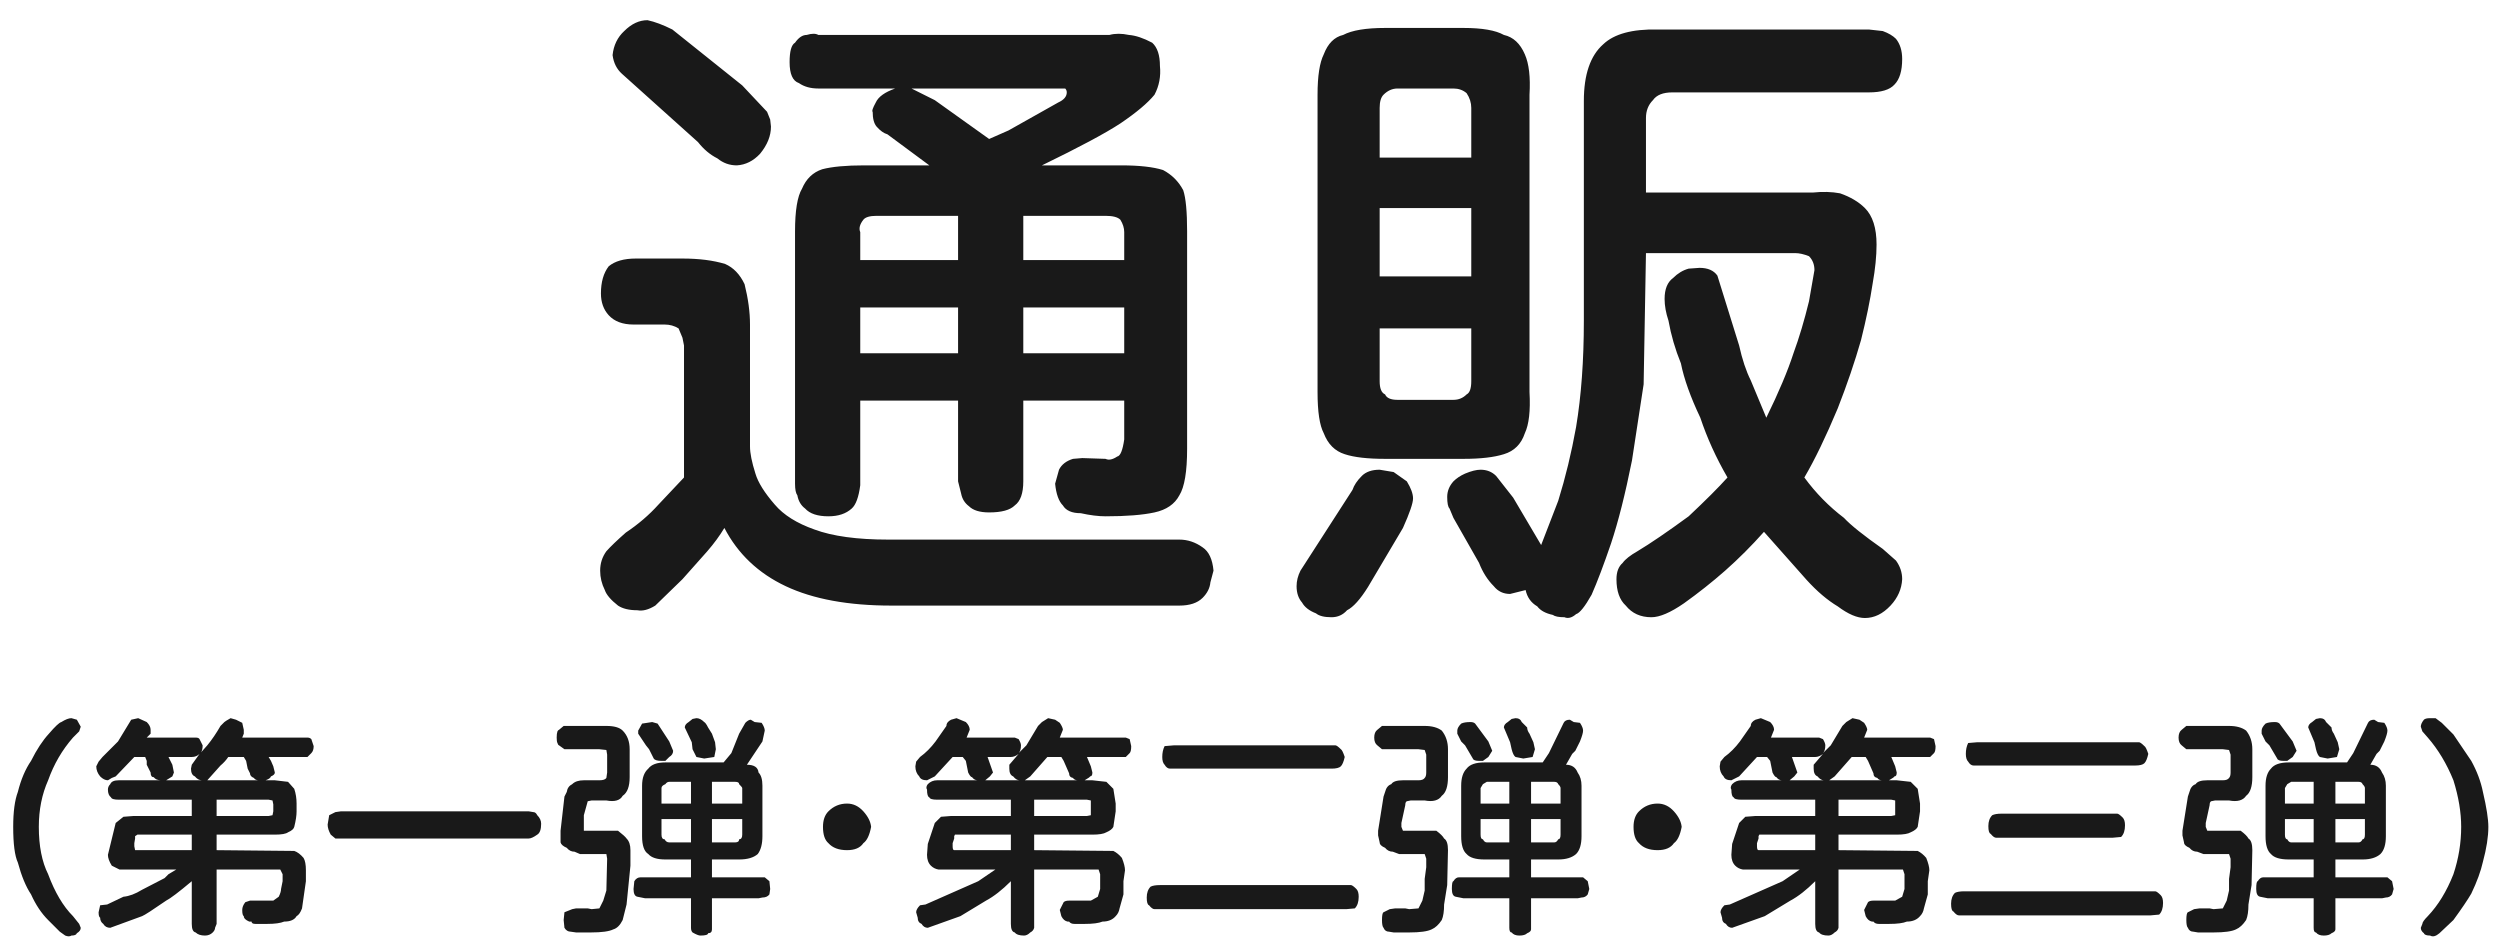
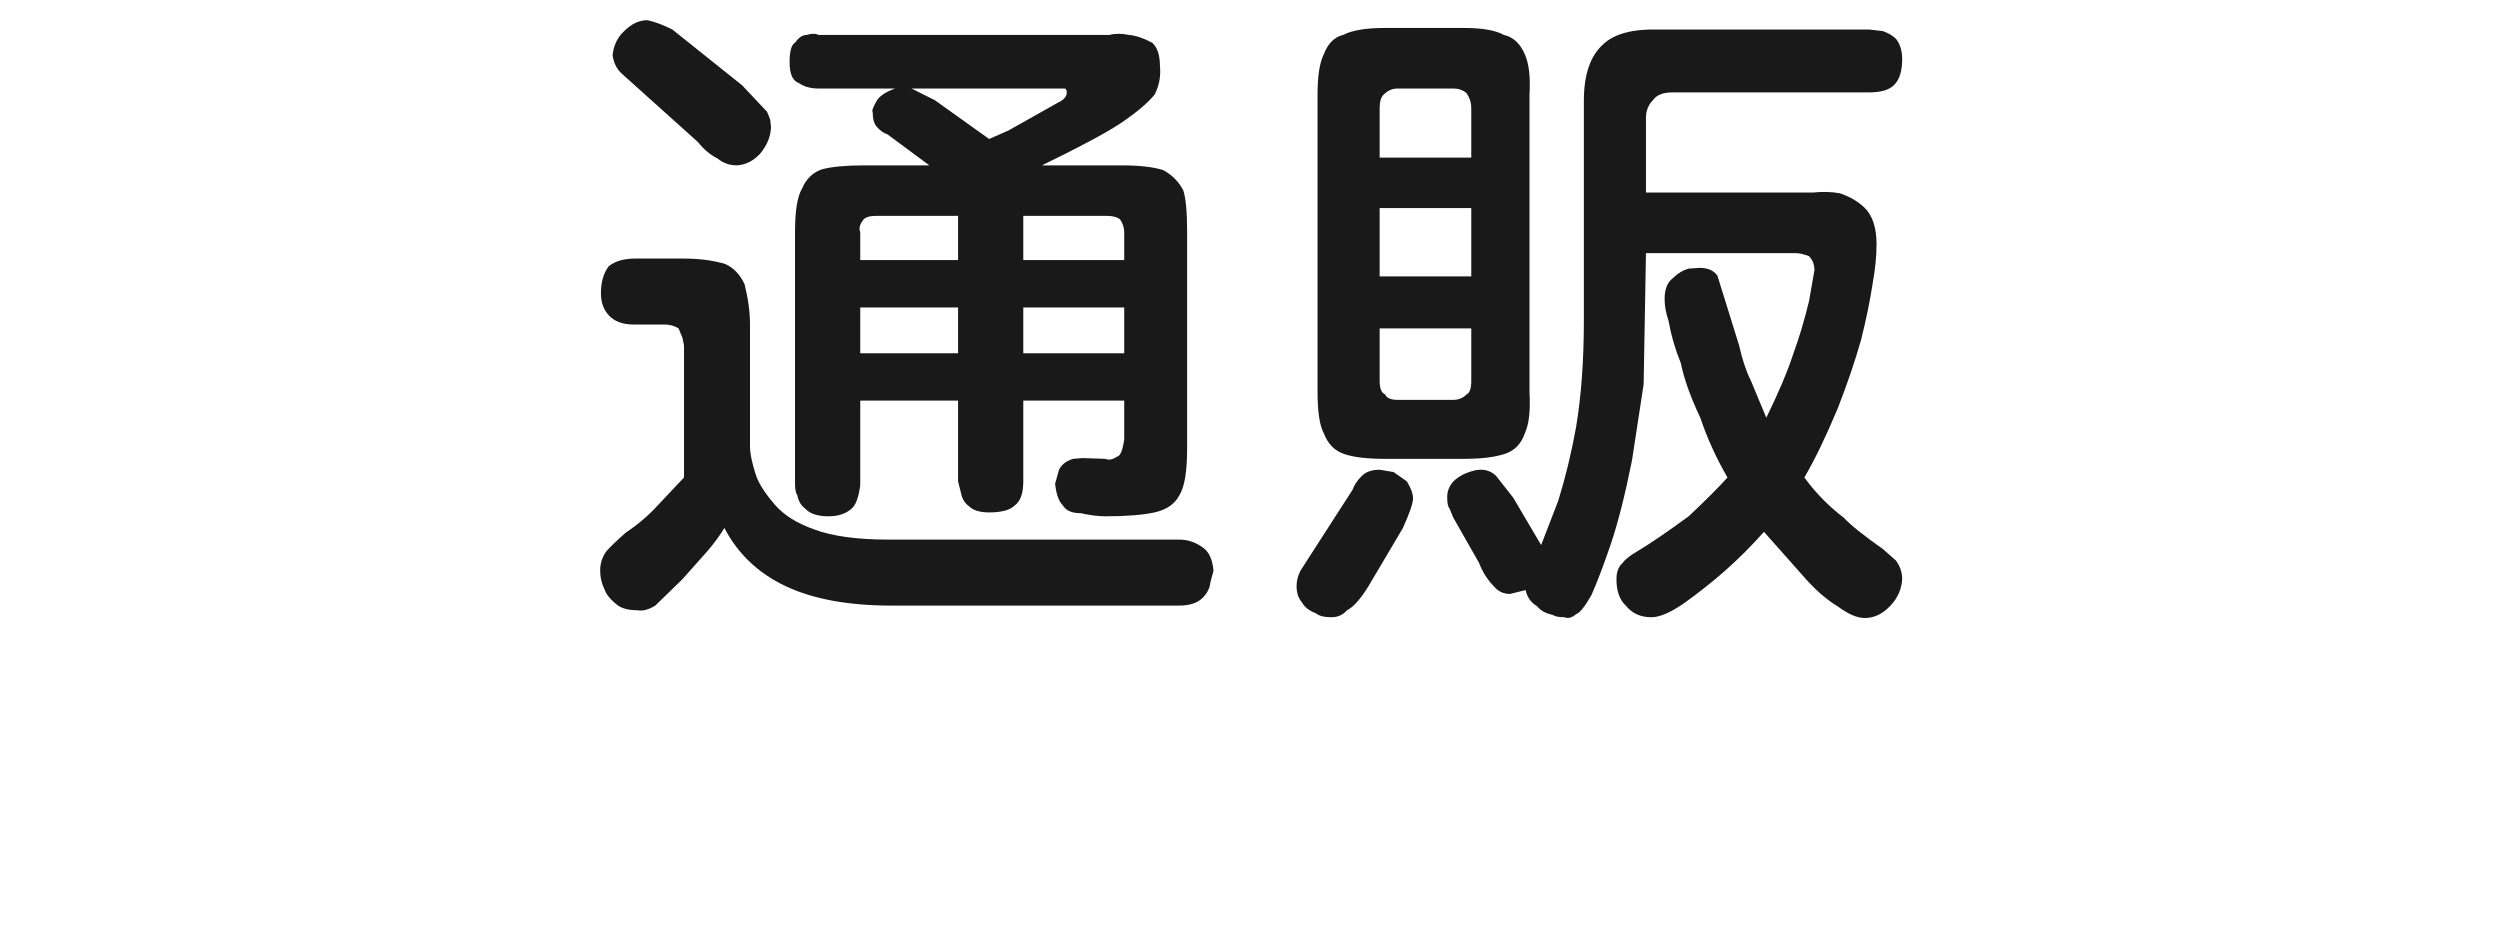
<svg xmlns="http://www.w3.org/2000/svg" xmlns:xlink="http://www.w3.org/1999/xlink" version="1.1" preserveAspectRatio="none" x="0px" y="0px" width="161px" height="61px" viewBox="0 0 161 61">
  <defs>
    <g id="Layer0_0_FILL">
-       <path fill="#191919" stroke="none" d=" M 58.5 53.25 Q 58.45 52.75 58 52.25 57.55 51.75 56.95 51.75 56.25 51.75 55.75 52.25 55.4 52.6 55.4 53.25 55.4 54 55.75 54.3 56.15 54.75 56.95 54.75 57.7 54.75 58 54.3 58.35 54.05 58.5 53.25 M 37 52.5 Q 36.9 52.3 36.75 52.3 L 36.45 52.25 24.35 52.25 24 52.3 23.6 52.5 23.5 53.1 Q 23.5 53.4 23.7 53.75 L 24 54 36.45 54 Q 36.65 54 37 53.75 37.25 53.6 37.25 53.05 37.25 52.75 37 52.5 M 9 48.75 L 8.75 49.05 8.6 49.35 Q 8.6 49.7 8.85 50 9.1 50.25 9.35 50.25 L 9.6 50.1 9.85 50 11.05 48.75 11.75 48.75 11.85 49 11.85 49.25 12.1 49.75 Q 12.1 50.05 12.3 50.05 12.445 50.244 12.75 50.25 L 10.05 50.25 Q 9.6 50.25 9.5 50.5 9.35 50.65 9.35 50.85 9.35 51.2 9.55 51.35 9.6 51.5 10.05 51.5 L 14.75 51.5 14.75 52.55 11 52.55 10.35 52.6 Q 9.9 52.95 9.85 53 L 9.35 55.05 Q 9.35 55.35 9.6 55.75 L 10.1 56 13.75 56 13.25 56.3 13 56.55 11.55 57.3 Q 10.9 57.7 10.35 57.75 L 9.3 58.25 8.85 58.3 8.75 58.75 Q 8.75 59.05 8.85 59.1 8.85 59.35 9.05 59.5 9.2 59.75 9.5 59.75 L 11.55 59 Q 11.8 58.9 13.1 58 13.5 57.8 14.75 56.75 L 14.75 59.5 Q 14.75 60 15 60.05 15.2 60.25 15.6 60.25 15.9 60.25 16.1 60.05 16.25 59.9 16.25 59.75 L 16.35 59.5 16.35 56 20.45 56 20.6 56.3 20.6 56.75 20.5 57.25 Q 20.5 57.45 20.35 57.75 L 20 58 18.5 58 18.2 58.1 Q 18 58.35 18 58.6 18 58.95 18.1 59 18.1 59.2 18.45 59.35 L 18.6 59.35 Q 18.6 59.5 18.85 59.5 L 19.6 59.5 Q 20.35 59.5 20.7 59.35 21.3 59.35 21.5 59 21.7 58.9 21.85 58.5 L 22.1 56.75 22.1 56.05 Q 22.1 55.5 21.95 55.25 21.65 54.9 21.35 54.8 L 16.35 54.75 16.35 53.75 20.1 53.75 Q 20.75 53.75 20.95 53.6 21.3 53.45 21.35 53.25 21.5 52.65 21.5 52.25 L 21.5 51.75 Q 21.5 51.25 21.35 50.8 L 20.95 50.35 20.1 50.25 19.5 50.25 Q 19.8 50.15 19.85 50 20.1 49.9 20.1 49.75 L 20 49.35 19.85 49 19.7 48.75 22.2 48.75 22.45 48.5 Q 22.6 48.35 22.6 48.05 L 22.45 47.6 Q 22.35 47.5 22.2 47.5 L 18 47.5 18.1 47.25 18.1 47 18 46.55 17.6 46.35 17.25 46.25 Q 16.9 46.45 16.85 46.5 L 16.6 46.75 Q 16.2 47.45 15.75 48 L 15.35 48.45 Q 15.45 48.301 15.45 48 L 15.25 47.6 Q 15.2 47.5 15 47.5 L 11.85 47.5 12.1 47.25 12.1 47 Q 12.1 46.75 11.85 46.5 L 11.3 46.25 10.85 46.35 10 47.75 9 48.75 M 13.5 49.25 L 13.25 48.75 14.75 48.75 Q 15.05 48.75 15.25 48.55 L 14.75 49.25 14.7 49.5 Q 14.7 49.9 14.95 50 15.144 50.242 15.4 50.25 L 13.1 50.25 13.5 50 13.6 49.75 13.5 49.25 M 16.6 49.3 Q 16.9 49.05 17.1 48.75 L 18.1 48.75 18.25 49 18.35 49.5 18.5 49.8 Q 18.5 50 18.75 50.1 18.847 50.245 19.05 50.25 L 15.75 50.25 16.6 49.3 M 20 52.25 L 19.95 52.5 19.7 52.55 16.35 52.55 16.35 51.5 19.7 51.5 19.95 51.55 20 51.8 20 52.25 M 11.05 54.3 L 11.1 54 11.1 53.85 11.25 53.75 14.75 53.75 14.75 54.75 11.1 54.75 11.05 54.5 11.05 54.3 M 7.35 46.35 L 7 46.25 Q 6.75 46.25 6.35 46.5 6.15 46.55 5.55 47.25 4.95 47.9 4.4 49 3.85 49.8 3.55 51 3.25 51.8 3.25 53.25 3.25 54.9 3.55 55.55 3.9 56.85 4.4 57.6 4.85 58.6 5.5 59.25 L 6.25 60 6.6 60.25 Q 6.85 60.35 7 60.25 7.3 60.25 7.35 60.1 7.6 59.95 7.6 59.75 L 7.5 59.5 7.1 59 Q 6.15 58.05 5.5 56.3 4.9 55.1 4.9 53.25 4.9 51.6 5.5 50.25 6.05 48.7 7.1 47.5 L 7.5 47.1 7.6 46.8 7.35 46.35 M 64 46.25 L 63.65 46.35 Q 63.35 46.5 63.35 46.75 L 62.65 47.75 Q 62.2 48.35 61.65 48.75 L 61.4 49.05 61.35 49.35 Q 61.35 49.75 61.6 50 61.7 50.25 62.1 50.25 L 62.6 50 63.75 48.75 64.4 48.75 64.6 49 64.75 49.75 Q 64.9 50.05 65 50.05 65.145 50.244 65.35 50.25 L 62.75 50.25 Q 62.4 50.25 62.15 50.5 62 50.7 62.1 50.85 62.1 51.3 62.25 51.35 62.3 51.5 62.75 51.5 L 67.5 51.5 67.5 52.55 63.65 52.55 63 52.6 62.6 53 62.15 54.35 62.1 55.05 Q 62.1 55.5 62.35 55.75 62.55 55.95 62.85 56 L 66.5 56 65.4 56.75 62 58.25 61.65 58.3 Q 61.4 58.55 61.4 58.75 L 61.5 59.1 Q 61.5 59.4 61.75 59.5 61.9 59.75 62.15 59.75 L 64.25 59 65.9 58 Q 66.65 57.6 67.5 56.75 L 67.5 59.5 Q 67.5 60 67.75 60.05 67.9 60.25 68.35 60.25 68.55 60.25 68.75 60.05 68.95 59.95 69 59.75 L 69 56 73.15 56 73.25 56.3 73.25 57.25 73.1 57.75 72.65 58 71.25 58 Q 71 58 70.9 58.1 L 70.65 58.6 70.75 59 Q 70.9 59.3 71.15 59.35 L 71.25 59.35 Q 71.35 59.5 71.6 59.5 L 72.25 59.5 Q 73.05 59.5 73.4 59.35 73.95 59.35 74.25 59 74.45 58.8 74.5 58.5 L 74.75 57.6 74.75 56.75 74.85 56.05 Q 74.85 55.75 74.65 55.25 74.4 54.95 74.1 54.8 L 69 54.75 69 53.75 72.75 53.75 Q 73.4 53.75 73.65 53.6 74 53.45 74.1 53.25 L 74.25 52.25 74.25 51.75 74.1 50.8 73.65 50.35 72.75 50.25 72.25 50.25 Q 72.6 50.05 72.6 50 72.75 50 72.75 49.75 L 72.65 49.35 72.4 48.75 74.9 48.75 75.15 48.5 Q 75.25 48.4 75.25 48.05 L 75.15 47.6 74.9 47.5 70.65 47.5 70.85 47 Q 70.85 46.85 70.65 46.55 L 70.35 46.35 69.9 46.25 69.5 46.5 69.25 46.75 68.5 48 68 48.5 Q 68.15 48.345 68.15 48 68.15 47.85 68 47.6 L 67.75 47.5 64.65 47.5 64.85 47 Q 64.85 46.75 64.6 46.5 L 64 46.25 M 68 48.55 L 67.4 49.25 67.4 49.5 Q 67.4 49.9 67.65 50 67.844 50.242 68.05 50.25 L 65.85 50.25 66.15 50 66.35 49.75 66 48.75 67.5 48.75 Q 67.75 48.75 68 48.55 M 69.85 48.75 L 70.75 48.75 70.9 49 71.25 49.8 Q 71.25 50.05 71.5 50.1 71.597 50.245 71.8 50.25 L 68.4 50.25 68.75 50 69.85 48.75 M 72.65 51.55 L 72.65 52.5 72.4 52.55 69 52.55 69 51.5 72.4 51.5 72.65 51.55 M 67.5 53.75 L 67.5 54.75 63.85 54.75 Q 63.75 54.75 63.75 54.5 L 63.75 54.3 63.85 54 63.85 53.85 63.9 53.75 67.5 53.75 M 49.5 48.5 L 49 49.1 45.25 49.1 Q 44.45 49.1 44.15 49.5 43.75 49.85 43.75 50.6 L 43.75 53.85 Q 43.75 54.75 44.15 55 44.45 55.35 45.25 55.35 L 46.9 55.35 46.9 56.5 43.65 56.5 Q 43.4 56.5 43.25 56.75 L 43.2 57.25 Q 43.2 57.7 43.45 57.75 L 43.95 57.85 46.9 57.85 46.9 59.75 Q 46.9 59.95 47 60.05 47.35 60.25 47.5 60.25 48 60.25 48 60.1 48.25 60.1 48.25 59.85 L 48.25 57.85 51.25 57.85 51.5 57.8 Q 51.8 57.8 51.95 57.6 L 52 57.25 51.95 56.75 51.65 56.5 48.25 56.5 48.25 55.35 50 55.35 Q 50.8 55.35 51.2 55 51.5 54.6 51.5 53.85 L 51.5 50.6 Q 51.5 50 51.25 49.75 51.2 49.25 50.5 49.25 L 51.5 47.75 51.65 47.05 Q 51.65 46.85 51.45 46.55 L 51 46.5 50.75 46.35 Q 50.6 46.35 50.4 46.55 L 50 47.25 49.5 48.5 M 48.25 51.75 L 48.25 50.35 49.75 50.35 Q 50 50.35 50 50.5 50.2 50.7 50.2 50.75 L 50.2 51.75 48.25 51.75 M 46.9 50.35 L 46.9 51.75 45 51.75 45 50.75 Q 45 50.6 45.25 50.5 45.35 50.35 45.5 50.35 L 46.9 50.35 M 46.9 52.75 L 46.9 54.25 45.5 54.25 Q 45.3 54.25 45.2 54.05 45 54.05 45 53.75 L 45 52.75 46.9 52.75 M 50.2 53.75 Q 50.2 54.05 50 54.05 50 54.25 49.75 54.25 L 48.25 54.25 48.25 52.75 50.2 52.75 50.2 53.75 M 47.25 46.25 L 47 46.3 46.75 46.5 Q 46.5 46.65 46.5 46.85 L 46.95 47.8 47 48.25 47.25 48.75 47.75 48.85 48.4 48.75 48.5 48.25 48.45 47.8 48.25 47.25 48 46.85 Q 47.85 46.55 47.75 46.5 47.5 46.25 47.25 46.25 M 45.5 47.75 L 44.75 46.6 44.4 46.5 43.75 46.6 43.5 47.05 43.5 47.25 44 48 44.2 48.25 44.5 48.85 Q 44.6 49 45 49 L 45.25 49 45.5 48.75 Q 45.75 48.6 45.75 48.35 L 45.5 47.75 M 41.45 48.3 L 41.5 48.6 41.5 49.75 41.45 50.1 Q 41.35 50.25 41 50.25 L 40 50.25 Q 39.5 50.25 39.25 50.5 38.95 50.65 38.9 51 L 38.75 51.3 38.5 53.5 38.5 54.25 Q 38.55 54.45 38.9 54.6 39.1 54.85 39.4 54.85 L 39.75 55 41.45 55 41.5 55.3 41.45 57.35 41.25 58 41 58.5 40.5 58.55 40.25 58.5 39.5 58.5 39.25 58.55 38.75 58.75 38.7 59.25 38.75 59.75 Q 38.9 60 39.15 60 L 39.5 60.05 40.45 60.05 Q 41.5 60.05 41.9 59.85 42.25 59.75 42.5 59.25 L 42.75 58.25 43 55.75 43 54.75 Q 43 54.25 42.75 54 42.65 53.85 42.2 53.5 L 40 53.5 40 52.5 40.25 51.6 40.5 51.55 41.45 51.55 Q 42.25 51.7 42.5 51.25 42.95 50.95 42.95 50.05 L 42.95 48.25 Q 42.95 47.5 42.5 47.05 42.2 46.75 41.45 46.75 L 38.7 46.75 38.4 47 Q 38.337 47.021 38.3 47.1 38.25 47.24 38.25 47.5 38.25 47.76 38.3 47.85 38.337 47.979 38.4 48 L 38.75 48.25 41 48.25 41.45 48.3 M 141.55 57.65 Q 141.3 57.4 141.2 57.4 L 128.9 57.4 Q 128.5 57.4 128.3 57.5 128.05 57.75 128.05 58.2 128.05 58.65 128.2 58.7 128.4 58.95 128.55 58.95 L 140.9 58.95 141.45 58.9 Q 141.7 58.65 141.7 58.15 141.7 57.8 141.55 57.65 M 139 53.9 Q 139.25 53.65 139.25 53.15 139.25 52.8 139.1 52.65 138.85 52.4 138.75 52.4 L 131.3 52.4 Q 130.9 52.4 130.7 52.5 130.45 52.75 130.45 53.2 130.45 53.65 130.6 53.7 130.8 53.95 130.95 53.95 L 138.45 53.95 139 53.9 M 89.65 58.5 Q 89.9 58.25 89.9 57.75 89.9 57.4 89.75 57.25 89.5 57 89.4 57 L 77.1 57 Q 76.7 57 76.5 57.1 76.25 57.35 76.25 57.8 76.25 58.25 76.4 58.3 76.6 58.55 76.75 58.55 L 89.1 58.55 89.65 58.5 M 110.2 52.25 Q 109.75 51.75 109.15 51.75 108.45 51.75 107.95 52.25 107.6 52.6 107.6 53.25 107.6 54 107.95 54.3 108.35 54.75 109.15 54.75 109.9 54.75 110.2 54.3 110.55 54.05 110.7 53.25 110.65 52.75 110.2 52.25 M 102.15 48.5 L 101.75 49.1 98 49.1 Q 97.15 49.1 96.85 49.5 96.5 49.85 96.5 50.6 L 96.5 53.85 Q 96.5 54.7 96.85 55 97.15 55.35 98 55.35 L 99.6 55.35 99.6 56.5 96.35 56.5 Q 96.15 56.5 96 56.75 95.9 56.75 95.9 57.25 95.9 57.7 96.15 57.75 L 96.65 57.85 99.6 57.85 99.6 59.75 Q 99.6 60.05 99.75 60.05 99.9 60.25 100.25 60.25 100.6 60.25 100.75 60.1 101 60 101 59.85 L 101 57.85 104 57.85 104.25 57.8 Q 104.5 57.8 104.65 57.6 L 104.75 57.25 104.65 56.75 104.35 56.5 101 56.5 101 55.35 102.75 55.35 Q 103.5 55.35 103.9 55 104.25 54.65 104.25 53.85 L 104.25 50.6 Q 104.25 50.1 104 49.75 103.8 49.25 103.25 49.25 L 103.65 48.55 103.85 48.35 104.15 47.75 Q 104.35 47.25 104.35 47.05 104.35 46.85 104.15 46.55 L 103.75 46.5 103.5 46.35 Q 103.2 46.35 103.1 46.55 L 102.15 48.5 M 102.9 50.75 L 102.9 51.75 101 51.75 101 50.35 102.5 50.35 Q 102.7 50.35 102.75 50.5 102.9 50.65 102.9 50.75 M 102.9 52.75 L 102.9 53.75 Q 102.9 54.05 102.75 54.05 102.65 54.25 102.5 54.25 L 101 54.25 101 52.75 102.9 52.75 M 99.6 50.35 L 99.6 51.75 97.75 51.75 97.75 50.75 97.9 50.5 98.15 50.35 99.6 50.35 M 98.15 54.25 Q 98 54.25 97.9 54.05 97.75 54.05 97.75 53.75 L 97.75 52.75 99.6 52.75 99.6 54.25 98.15 54.25 M 97.1 46.5 Q 96.7 46.5 96.5 46.6 96.25 46.85 96.25 47.05 L 96.25 47.25 96.5 47.75 96.75 48 97.25 48.85 Q 97.3 49 97.65 49 L 97.9 49 98.25 48.75 98.5 48.35 98.25 47.75 97.4 46.6 Q 97.3 46.5 97.1 46.5 M 100 46.25 L 99.75 46.3 99.5 46.5 Q 99.25 46.65 99.25 46.85 L 99.65 47.8 99.75 48.25 Q 99.85 48.65 100 48.75 L 100.5 48.85 101.1 48.75 101.25 48.25 101.15 47.8 100.9 47.25 Q 100.75 47.05 100.75 46.85 L 100.4 46.5 Q 100.3 46.25 100 46.25 M 91.1 47 Q 90.9 47.15 90.9 47.5 90.9 47.85 91.1 48 L 91.4 48.25 93.75 48.25 94.15 48.3 94.25 48.6 94.25 49.75 Q 94.25 50 94.15 50.1 94.05 50.25 93.75 50.25 L 92.75 50.25 Q 92.15 50.25 92 50.5 91.7 50.6 91.6 51 L 91.5 51.3 91.15 53.5 91.15 53.8 91.25 54.25 Q 91.25 54.45 91.6 54.6 91.8 54.85 92.1 54.85 L 92.5 55 94.15 55 94.25 55.3 94.25 55.85 94.15 56.6 94.15 57.35 94 58 93.75 58.5 93.15 58.55 92.9 58.5 92.25 58.5 91.9 58.55 91.5 58.75 Q 91.4 58.8 91.4 59.25 91.4 59.65 91.5 59.75 91.6 60 91.85 60 L 92.15 60.05 93.15 60.05 Q 94.2 60.05 94.6 59.85 94.95 59.7 95.25 59.25 95.4 58.9 95.4 58.25 L 95.6 57 95.65 54.75 Q 95.65 54.15 95.4 54 95.3 53.8 94.9 53.5 L 92.75 53.5 92.65 53.25 92.65 53 92.9 51.85 Q 92.9 51.65 93 51.6 L 93.25 51.55 94.15 51.55 Q 94.95 51.7 95.25 51.25 95.65 50.95 95.65 50.05 L 95.65 48.25 Q 95.65 47.55 95.25 47.05 94.85 46.75 94.15 46.75 L 91.4 46.75 91.1 47 M 88.75 49.35 Q 88.9 49.2 89 48.75 88.85 48.3 88.75 48.25 88.5 48 88.4 48 L 78 48 77.4 48.05 Q 77.25 48.35 77.25 48.75 77.25 49.1 77.4 49.25 77.55 49.5 77.75 49.5 L 88.15 49.5 Q 88.6 49.5 88.75 49.35 M 153.95 48.5 L 153.55 49.1 149.8 49.1 Q 148.95 49.1 148.65 49.5 148.3 49.85 148.3 50.6 L 148.3 53.85 Q 148.3 54.7 148.65 55 148.95 55.35 149.8 55.35 L 151.4 55.35 151.4 56.5 148.15 56.5 Q 147.95 56.5 147.8 56.75 147.7 56.75 147.7 57.25 147.7 57.7 147.95 57.75 L 148.45 57.85 151.4 57.85 151.4 59.75 Q 151.4 60.05 151.55 60.05 151.7 60.25 152.05 60.25 152.4 60.25 152.55 60.1 152.8 60 152.8 59.85 L 152.8 57.85 155.8 57.85 156.05 57.8 Q 156.3 57.8 156.45 57.6 L 156.55 57.25 156.45 56.75 156.15 56.5 152.8 56.5 152.8 55.35 154.55 55.35 Q 155.3 55.35 155.7 55 156.05 54.65 156.05 53.85 L 156.05 50.6 Q 156.05 50.1 155.8 49.75 155.6 49.25 155.05 49.25 L 155.45 48.55 155.65 48.35 155.95 47.75 Q 156.15 47.25 156.15 47.05 156.15 46.85 155.95 46.55 L 155.55 46.5 155.3 46.35 Q 155 46.35 154.9 46.55 L 153.95 48.5 M 154.55 50.5 Q 154.7 50.65 154.7 50.75 L 154.7 51.75 152.8 51.75 152.8 50.35 154.3 50.35 Q 154.5 50.35 154.55 50.5 M 154.3 54.25 L 152.8 54.25 152.8 52.75 154.7 52.75 154.7 53.75 Q 154.7 54.05 154.55 54.05 154.45 54.25 154.3 54.25 M 151.4 51.75 L 149.55 51.75 149.55 50.75 149.7 50.5 149.95 50.35 151.4 50.35 151.4 51.75 M 151.4 54.25 L 149.95 54.25 Q 149.8 54.25 149.7 54.05 149.55 54.05 149.55 53.75 L 149.55 52.75 151.4 52.75 151.4 54.25 M 148.05 47.05 L 148.05 47.25 148.3 47.75 148.55 48 149.05 48.85 Q 149.1 49 149.45 49 L 149.7 49 150.05 48.75 150.3 48.35 150.05 47.75 149.2 46.6 Q 149.1 46.5 148.9 46.5 148.5 46.5 148.3 46.6 148.05 46.85 148.05 47.05 M 151.8 46.25 L 151.55 46.3 151.3 46.5 Q 151.05 46.65 151.05 46.85 L 151.45 47.8 151.55 48.25 Q 151.65 48.65 151.8 48.75 L 152.3 48.85 152.9 48.75 153.05 48.25 152.95 47.8 152.7 47.25 Q 152.55 47.05 152.55 46.85 L 152.2 46.5 Q 152.1 46.25 151.8 46.25 M 145.95 46.75 L 143.2 46.75 142.9 47 Q 142.7 47.15 142.7 47.5 142.7 47.85 142.9 48 L 143.2 48.25 145.55 48.25 145.95 48.3 146.05 48.6 146.05 49.75 Q 146.05 50 145.95 50.1 145.85 50.25 145.55 50.25 L 144.55 50.25 Q 143.95 50.25 143.8 50.5 143.5 50.6 143.4 51 L 143.3 51.3 142.95 53.5 142.95 53.8 143.05 54.25 Q 143.05 54.45 143.4 54.6 143.6 54.85 143.9 54.85 L 144.3 55 145.95 55 146.05 55.3 146.05 55.85 145.95 56.6 145.95 57.35 145.8 58 145.55 58.5 144.95 58.55 144.7 58.5 144.05 58.5 143.7 58.55 143.3 58.75 Q 143.2 58.8 143.2 59.25 143.2 59.65 143.3 59.75 143.4 60 143.65 60 L 143.95 60.05 144.95 60.05 Q 146 60.05 146.4 59.85 146.75 59.7 147.05 59.25 147.2 58.9 147.2 58.25 L 147.4 57 147.45 54.75 Q 147.45 54.15 147.2 54 147.1 53.8 146.7 53.5 L 144.55 53.5 144.45 53.25 144.45 53 144.7 51.85 Q 144.7 51.65 144.8 51.6 L 145.05 51.55 145.95 51.55 Q 146.75 51.7 147.05 51.25 147.45 50.95 147.45 50.05 L 147.45 48.25 Q 147.45 47.55 147.05 47.05 146.65 46.75 145.95 46.75 M 129 48.55 Q 129 48.9 129.15 49.05 129.3 49.3 129.5 49.3 L 139.9 49.3 Q 140.35 49.3 140.5 49.15 140.65 49 140.75 48.55 140.6 48.1 140.5 48.05 140.25 47.8 140.15 47.8 L 129.75 47.8 129.15 47.85 Q 129 48.15 129 48.55 M 122.15 46.35 L 121.7 46.25 121.3 46.5 121.05 46.75 120.3 48 119.8 48.5 Q 119.95 48.345 119.95 48 119.95 47.85 119.8 47.6 L 119.55 47.5 116.45 47.5 116.65 47 Q 116.65 46.75 116.4 46.5 L 115.8 46.25 115.45 46.35 Q 115.15 46.5 115.15 46.75 L 114.45 47.75 Q 114 48.35 113.45 48.75 L 113.2 49.05 113.15 49.35 Q 113.15 49.75 113.4 50 113.5 50.25 113.9 50.25 L 114.4 50 115.55 48.75 116.2 48.75 116.4 49 116.55 49.75 Q 116.7 50.05 116.8 50.05 116.945 50.244 117.15 50.25 L 114.55 50.25 Q 114.2 50.25 113.95 50.5 113.8 50.7 113.9 50.85 113.9 51.3 114.05 51.35 114.1 51.5 114.55 51.5 L 119.3 51.5 119.3 52.55 115.45 52.55 114.8 52.6 114.4 53 113.95 54.35 113.9 55.05 Q 113.9 55.5 114.15 55.75 114.35 55.95 114.65 56 L 118.3 56 117.2 56.75 113.8 58.25 113.45 58.3 Q 113.2 58.55 113.2 58.75 L 113.3 59.1 Q 113.3 59.4 113.55 59.5 113.7 59.75 113.95 59.75 L 116.05 59 117.7 58 Q 118.45 57.6 119.3 56.75 L 119.3 59.5 Q 119.3 60 119.55 60.05 119.7 60.25 120.15 60.25 120.35 60.25 120.55 60.05 120.75 59.95 120.8 59.75 L 120.8 56 124.95 56 125.05 56.3 125.05 57.25 124.9 57.75 124.45 58 123.05 58 Q 122.8 58 122.7 58.1 L 122.45 58.6 122.55 59 Q 122.7 59.3 122.95 59.35 L 123.05 59.35 Q 123.15 59.5 123.4 59.5 L 124.05 59.5 Q 124.85 59.5 125.2 59.35 125.75 59.35 126.05 59 126.25 58.8 126.3 58.5 L 126.55 57.6 126.55 56.75 126.65 56.05 Q 126.65 55.75 126.45 55.25 126.2 54.95 125.9 54.8 L 120.8 54.75 120.8 53.75 124.55 53.75 Q 125.2 53.75 125.45 53.6 125.8 53.45 125.9 53.25 L 126.05 52.25 126.05 51.75 125.9 50.8 125.45 50.35 124.55 50.25 124.05 50.25 Q 124.4 50.05 124.4 50 124.55 50 124.55 49.75 L 124.45 49.35 124.2 48.75 126.7 48.75 126.95 48.5 Q 127.05 48.4 127.05 48.05 L 126.95 47.6 126.7 47.5 122.45 47.5 122.65 47 Q 122.65 46.85 122.45 46.55 L 122.15 46.35 M 122.55 48.75 L 122.7 49 123.05 49.8 Q 123.05 50.05 123.3 50.1 123.397 50.245 123.6 50.25 L 120.2 50.25 120.55 50 121.65 48.75 122.55 48.75 M 119.3 48.75 Q 119.55 48.75 119.8 48.55 L 119.2 49.25 119.2 49.5 Q 119.2 49.9 119.45 50 119.644 50.242 119.85 50.25 L 117.65 50.25 117.95 50 118.15 49.75 117.8 48.75 119.3 48.75 M 120.8 52.55 L 120.8 51.5 124.2 51.5 124.45 51.55 124.45 52.5 124.2 52.55 120.8 52.55 M 119.3 53.75 L 119.3 54.75 115.65 54.75 Q 115.55 54.75 115.55 54.5 L 115.55 54.3 115.65 54 115.65 53.85 115.7 53.75 119.3 53.75 M 162.3 55.5 Q 162.65 54.2 162.65 53.25 162.65 52.5 162.3 51 162.1 50 161.55 49 L 160.4 47.3 159.65 46.55 159.25 46.25 158.9 46.25 Q 158.6 46.25 158.5 46.35 158.3 46.6 158.3 46.8 L 158.4 47.1 158.75 47.5 Q 159.75 48.65 160.4 50.25 160.9 51.85 160.9 53.25 160.9 54.8 160.4 56.3 159.75 57.95 158.75 59 158.4 59.35 158.4 59.5 L 158.3 59.75 Q 158.3 59.95 158.5 60.1 158.55 60.25 158.9 60.25 159.15 60.4 159.5 60.1 L 160.4 59.25 Q 161.2 58.15 161.55 57.55 162.1 56.4 162.3 55.5 Z" />
-     </g>
+       </g>
    <g id="Layer0_1_FILL">
      <path fill="#191919" stroke="none" d=" M 23.35 1.9 Q 22.45 1.45 21.75 1.3 20.95 1.3 20.25 2 19.6 2.6 19.5 3.55 19.6 4.3 20.1 4.75 L 25 9.15 Q 25.55 9.85 26.25 10.2 26.8 10.65 27.5 10.65 28.35 10.6 29 9.9 29.7 9.05 29.7 8.15 L 29.65 7.7 29.45 7.2 27.85 5.5 23.35 1.9 M 69.8 30.4 L 68.9 30.25 Q 68.15 30.25 67.75 30.65 67.3 31.1 67.15 31.55 L 63.8 36.75 Q 63.55 37.25 63.55 37.75 63.55 38.4 63.9 38.8 64.15 39.25 64.8 39.5 65.1 39.75 65.8 39.75 66.4 39.75 66.8 39.3 67.4 39 68.15 37.8 L 70.4 34 Q 71.05 32.55 71.05 32.1 71.05 31.65 70.65 31 L 69.8 30.4 M 58.2 36.75 Q 58.1 35.65 57.5 35.25 56.8 34.75 56 34.75 L 37.25 34.75 Q 34.25 34.75 32.5 34.1 30.8 33.5 29.95 32.5 28.95 31.35 28.7 30.5 28.35 29.4 28.35 28.75 L 28.35 20.9 Q 28.35 19.7 28 18.3 27.55 17.35 26.75 17 25.6 16.65 24 16.65 L 21 16.65 Q 19.85 16.65 19.25 17.15 18.75 17.8 18.75 18.9 18.75 19.75 19.25 20.3 19.8 20.9 20.85 20.9 L 22.85 20.9 Q 23.35 20.9 23.75 21.15 L 24 21.75 24.1 22.25 24.1 30.75 22.45 32.5 Q 21.55 33.5 20.35 34.3 19.5 35.05 19.1 35.5 18.7 36.05 18.7 36.75 18.7 37.4 19 38 19.15 38.45 19.85 39 20.3 39.3 21.1 39.3 21.6 39.4 22.25 39 L 24 37.3 Q 25.55 35.55 25.6 35.5 26.25 34.75 26.7 34 28 36.5 30.65 37.75 33.3 39 37.45 39 L 56 39 Q 57 39 57.5 38.5 57.95 38.05 58 37.5 L 58.2 36.75 M 54.4 6.1 Q 54.85 5.25 54.75 4.25 54.75 3.2 54.25 2.75 53.4 2.3 52.75 2.25 52.05 2.1 51.5 2.25 L 32.75 2.25 Q 32.5 2.1 32 2.25 31.6 2.25 31.25 2.75 30.9 2.95 30.9 4 30.9 5.15 31.5 5.35 32 5.7 32.75 5.7 L 37.7 5.7 Q 36.7 6.05 36.45 6.6 36.15 7.15 36.25 7.2 36.25 7.85 36.5 8.15 36.85 8.55 37.2 8.65 L 39.9 10.65 35.7 10.65 Q 33.95 10.65 33 10.9 32.1 11.2 31.7 12.15 31.25 12.9 31.25 14.9 L 31.25 31.15 Q 31.25 31.7 31.4 31.9 31.5 32.45 31.9 32.75 32.35 33.25 33.4 33.25 34.35 33.25 34.9 32.75 35.3 32.4 35.45 31.25 L 35.45 25.8 41.75 25.8 41.75 31 41.95 31.8 Q 42.05 32.3 42.45 32.6 42.85 33 43.75 33 44.95 33 45.4 32.55 45.95 32.15 45.95 31 L 45.95 25.8 52.45 25.8 52.45 28.3 Q 52.3 29.35 52 29.4 51.55 29.7 51.25 29.55 L 49.75 29.5 49.15 29.55 Q 48.5 29.75 48.25 30.25 L 48 31.15 Q 48.1 32.15 48.5 32.55 48.8 33.05 49.65 33.05 50.55 33.25 51.25 33.25 53.25 33.25 54.4 33 55.55 32.75 56 31.9 56.5 31.1 56.5 28.9 L 56.5 14.9 Q 56.5 13 56.25 12.25 55.8 11.4 54.95 10.95 54 10.65 52.25 10.65 L 47.15 10.65 Q 50.75 8.9 52.2 7.95 53.75 6.9 54.4 6.1 M 48.75 5.95 Q 48.75 6.35 48.2 6.6 L 45 8.4 43.75 8.95 40.25 6.45 38.75 5.7 48.65 5.7 Q 48.75 5.8 48.75 5.95 M 45.95 16.75 L 45.95 13.9 51.25 13.9 Q 51.95 13.9 52.2 14.15 52.45 14.55 52.45 14.95 L 52.45 16.75 45.95 16.75 M 41.75 19.8 L 41.75 22.75 35.45 22.75 35.45 19.8 41.75 19.8 M 45.95 22.75 L 45.95 19.8 52.45 19.8 52.45 22.75 45.95 22.75 M 41.75 13.9 L 41.75 16.75 35.45 16.75 35.45 14.95 Q 35.3 14.6 35.65 14.15 35.85 13.9 36.5 13.9 L 41.75 13.9 M 78.55 6.1 Q 78.65 4.4 78.25 3.5 77.8 2.45 76.9 2.25 76.1 1.8 74.3 1.8 L 69.25 1.8 Q 67.4 1.8 66.55 2.25 65.7 2.45 65.3 3.5 64.9 4.3 64.9 6.1 L 64.9 25.25 Q 64.9 27.15 65.3 27.9 65.7 28.95 66.65 29.25 67.55 29.55 69.25 29.55 L 74.3 29.55 Q 75.95 29.55 76.9 29.25 77.9 28.95 78.25 27.9 78.65 27.05 78.55 25.25 L 78.55 6.1 M 74.5 6 Q 74.8 6.45 74.8 6.95 L 74.8 10.15 68.9 10.15 68.9 6.95 Q 68.9 6.35 69.15 6.1 69.55 5.7 70.05 5.7 L 73.65 5.7 Q 74.15 5.7 74.5 6 M 68.9 17.8 L 68.9 13.4 74.8 13.4 74.8 17.8 68.9 17.8 M 68.9 24.55 L 68.9 21.15 74.8 21.15 74.8 24.55 Q 74.8 25.25 74.5 25.4 74.15 25.75 73.65 25.75 L 70.05 25.75 Q 69.4 25.75 69.25 25.4 68.9 25.25 68.9 24.55 M 102.15 2.5 Q 101.85 2.2 101.3 2 L 100.4 1.9 86.8 1.9 Q 84.35 1.85 83.3 2.85 82.05 3.95 82.05 6.5 L 82.05 20.65 Q 82.05 24.5 81.55 27.5 81.1 30 80.4 32.25 L 79.3 35.1 77.5 32.05 76.4 30.65 Q 76 30.25 75.4 30.25 75 30.25 74.4 30.5 73.95 30.7 73.65 31 73.25 31.45 73.25 32 73.25 32.6 73.4 32.75 L 73.65 33.35 75.3 36.25 Q 75.65 37.15 76.25 37.75 76.65 38.25 77.3 38.25 L 78.3 38 Q 78.45 38.7 79.05 39.05 79.35 39.45 80.05 39.6 80.25 39.75 80.8 39.75 81.15 39.9 81.55 39.55 81.9 39.45 82.55 38.3 83.1 37.05 83.8 35 84.5 32.9 85.15 29.65 L 85.9 24.75 86.05 16.3 95.65 16.3 Q 96.05 16.3 96.55 16.5 96.9 16.85 96.9 17.4 L 96.55 19.4 Q 96.1 21.25 95.55 22.75 95 24.45 93.8 26.9 L 92.8 24.5 Q 92.35 23.6 92.05 22.25 L 90.65 17.75 Q 90.3 17.25 89.5 17.25 L 88.8 17.3 Q 88.25 17.45 87.8 17.9 87.25 18.3 87.25 19.25 87.25 19.9 87.5 20.65 87.75 22.05 88.3 23.4 88.6 24.9 89.55 26.9 90.2 28.85 91.3 30.75 90.45 31.7 88.8 33.25 86.75 34.75 85.5 35.5 84.8 35.9 84.55 36.25 84.15 36.6 84.15 37.3 84.15 38.45 84.75 39 85.35 39.75 86.4 39.75 87.2 39.75 88.5 38.85 89.9 37.85 91.15 36.75 92.45 35.6 93.65 34.25 L 96.4 37.35 Q 97.4 38.45 98.4 39.05 99.4 39.8 100.15 39.8 101.05 39.8 101.8 39 102.5 38.25 102.55 37.3 102.55 36.65 102.15 36.1 L 101.3 35.35 Q 99.45 34.05 98.8 33.35 97.35 32.25 96.25 30.75 97.25 29.05 98.4 26.3 99.3 24 99.9 21.9 100.4 19.9 100.65 18.25 100.9 16.85 100.9 15.75 100.9 14.15 100.15 13.4 99.55 12.8 98.55 12.45 97.75 12.3 96.8 12.4 L 86.05 12.4 86.05 7.6 Q 86.05 6.9 86.5 6.45 86.85 5.95 87.75 5.95 L 100.4 5.95 Q 101.6 5.95 102.05 5.45 102.55 4.95 102.55 3.8 102.55 3 102.15 2.5 Z" />
    </g>
  </defs>
  <g transform="matrix( 1, 0, 0, 1, -2.4,0) ">
    <use xlink:href="#Layer0_0_FILL" />
  </g>
  <g transform="matrix( 1, 0, 0, 1, 19.95,0) ">
    <use xlink:href="#Layer0_1_FILL" />
  </g>
</svg>